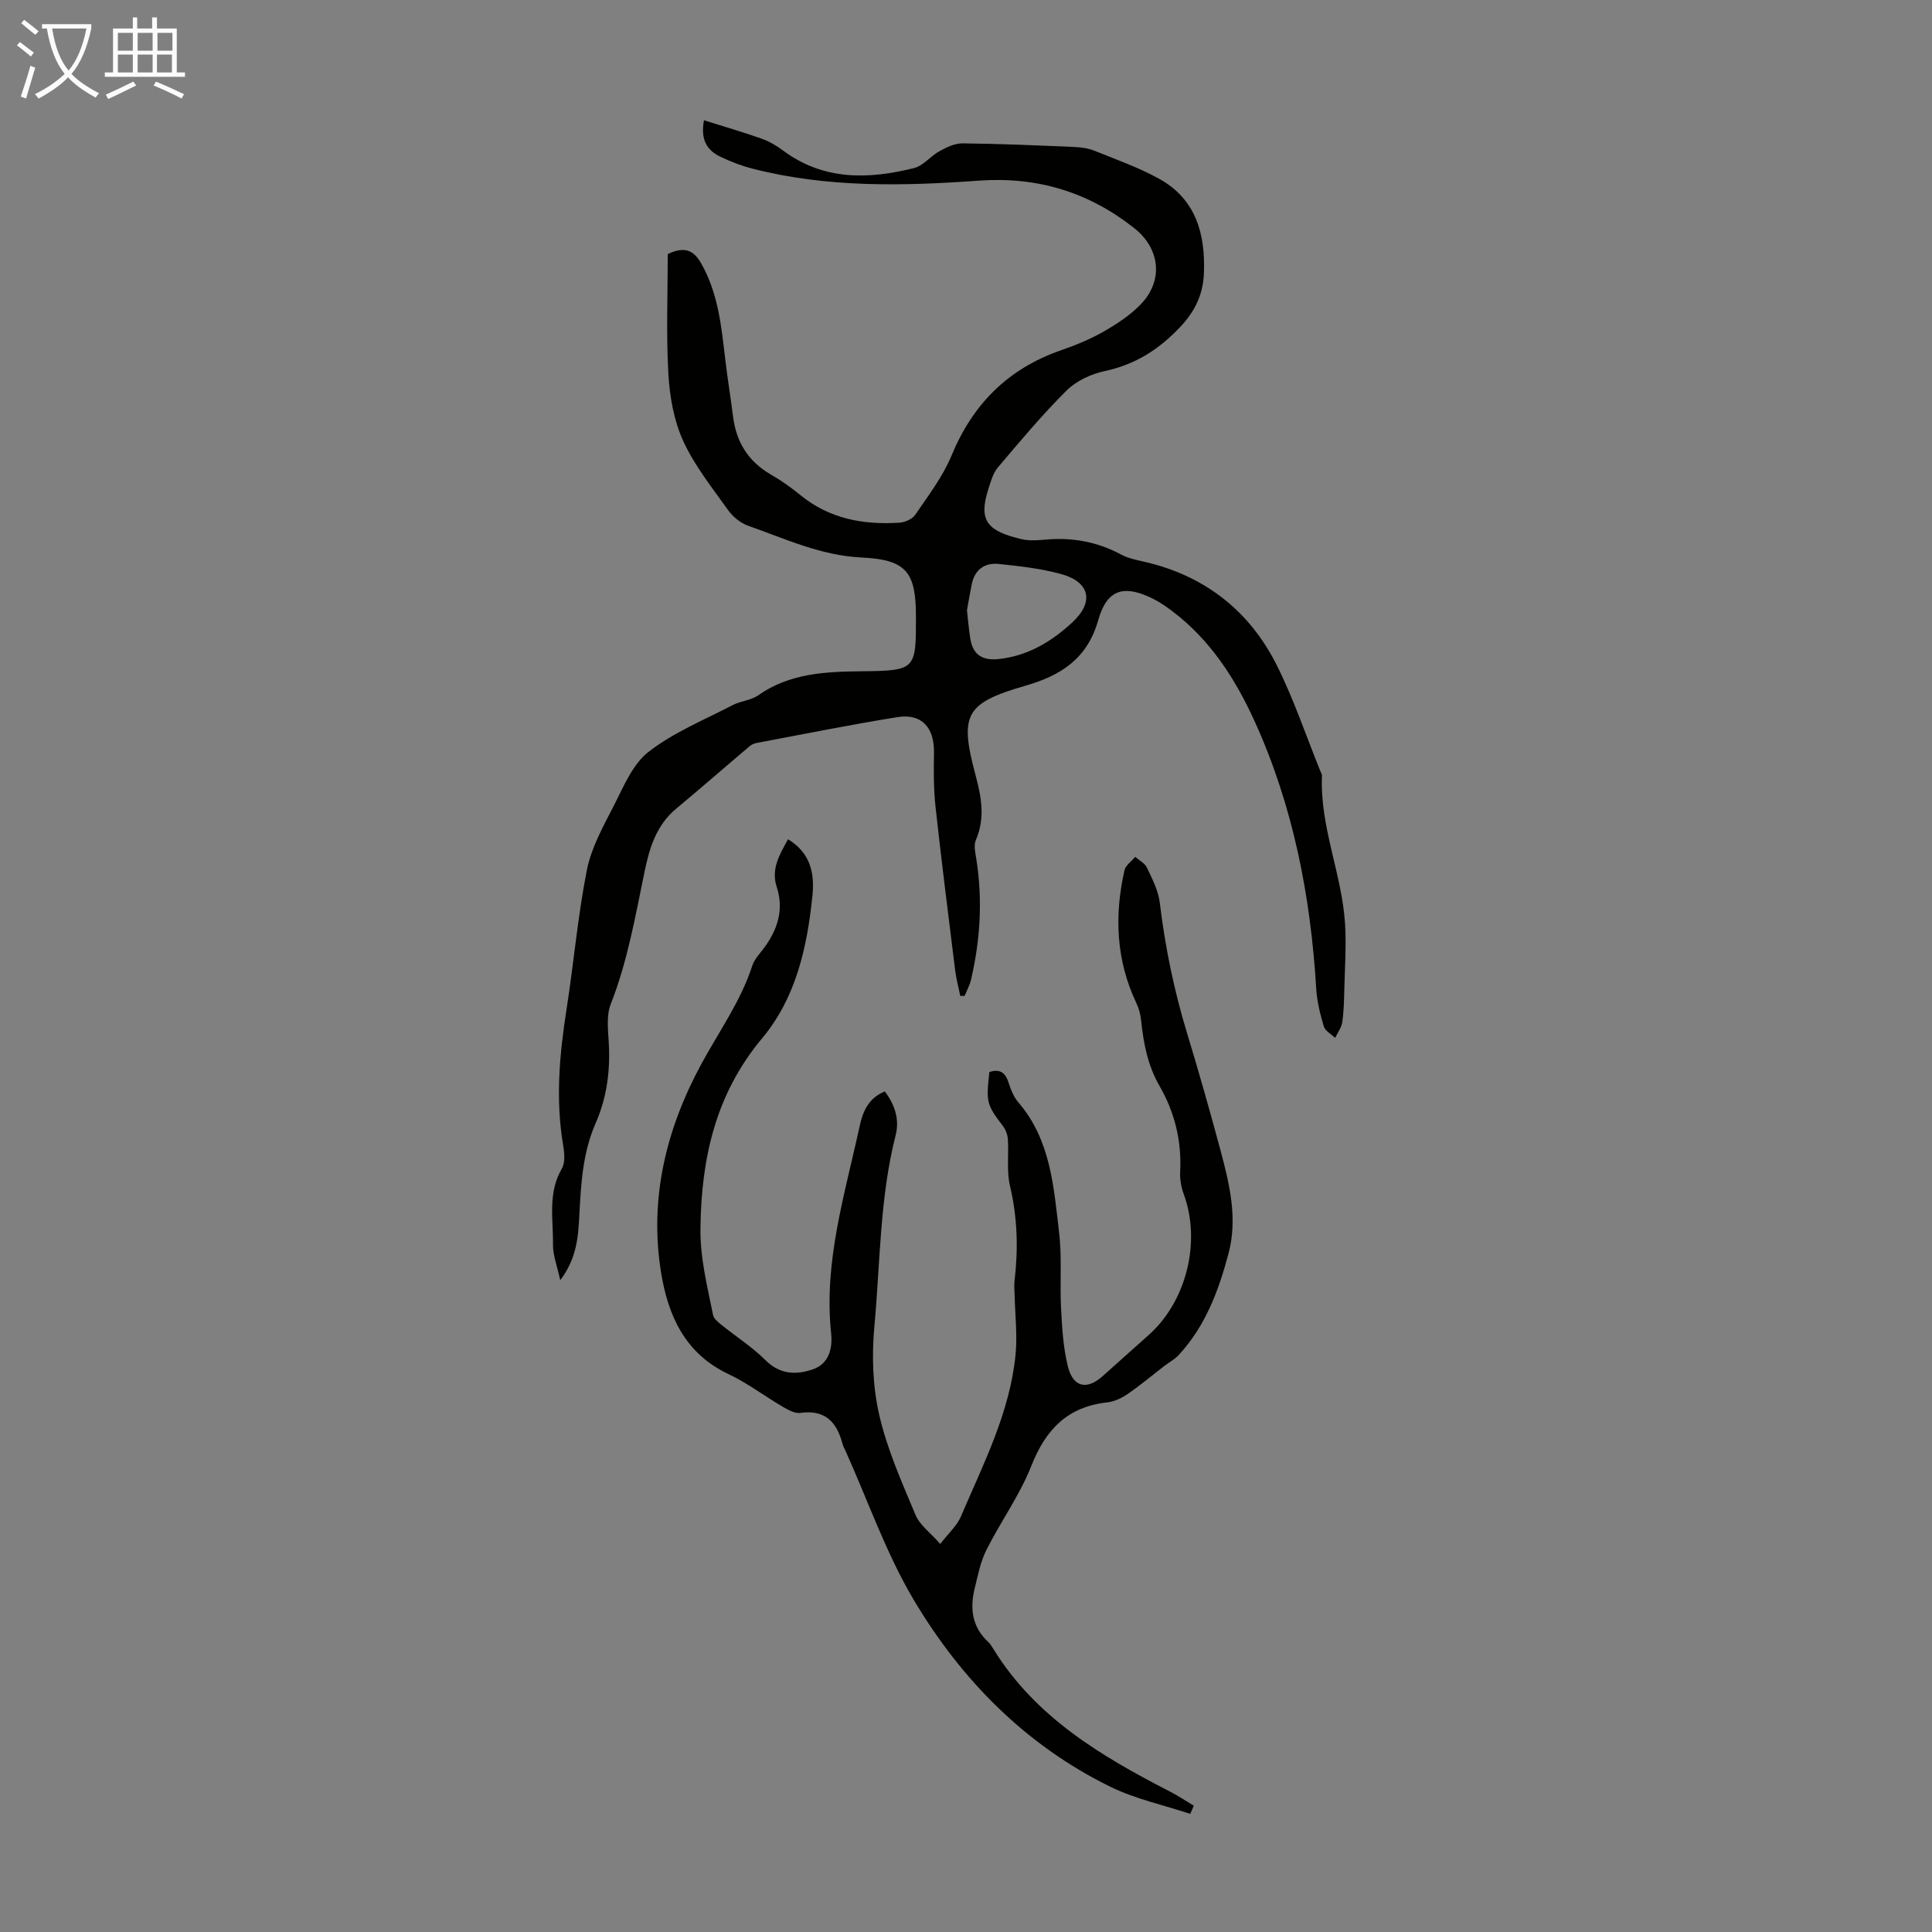
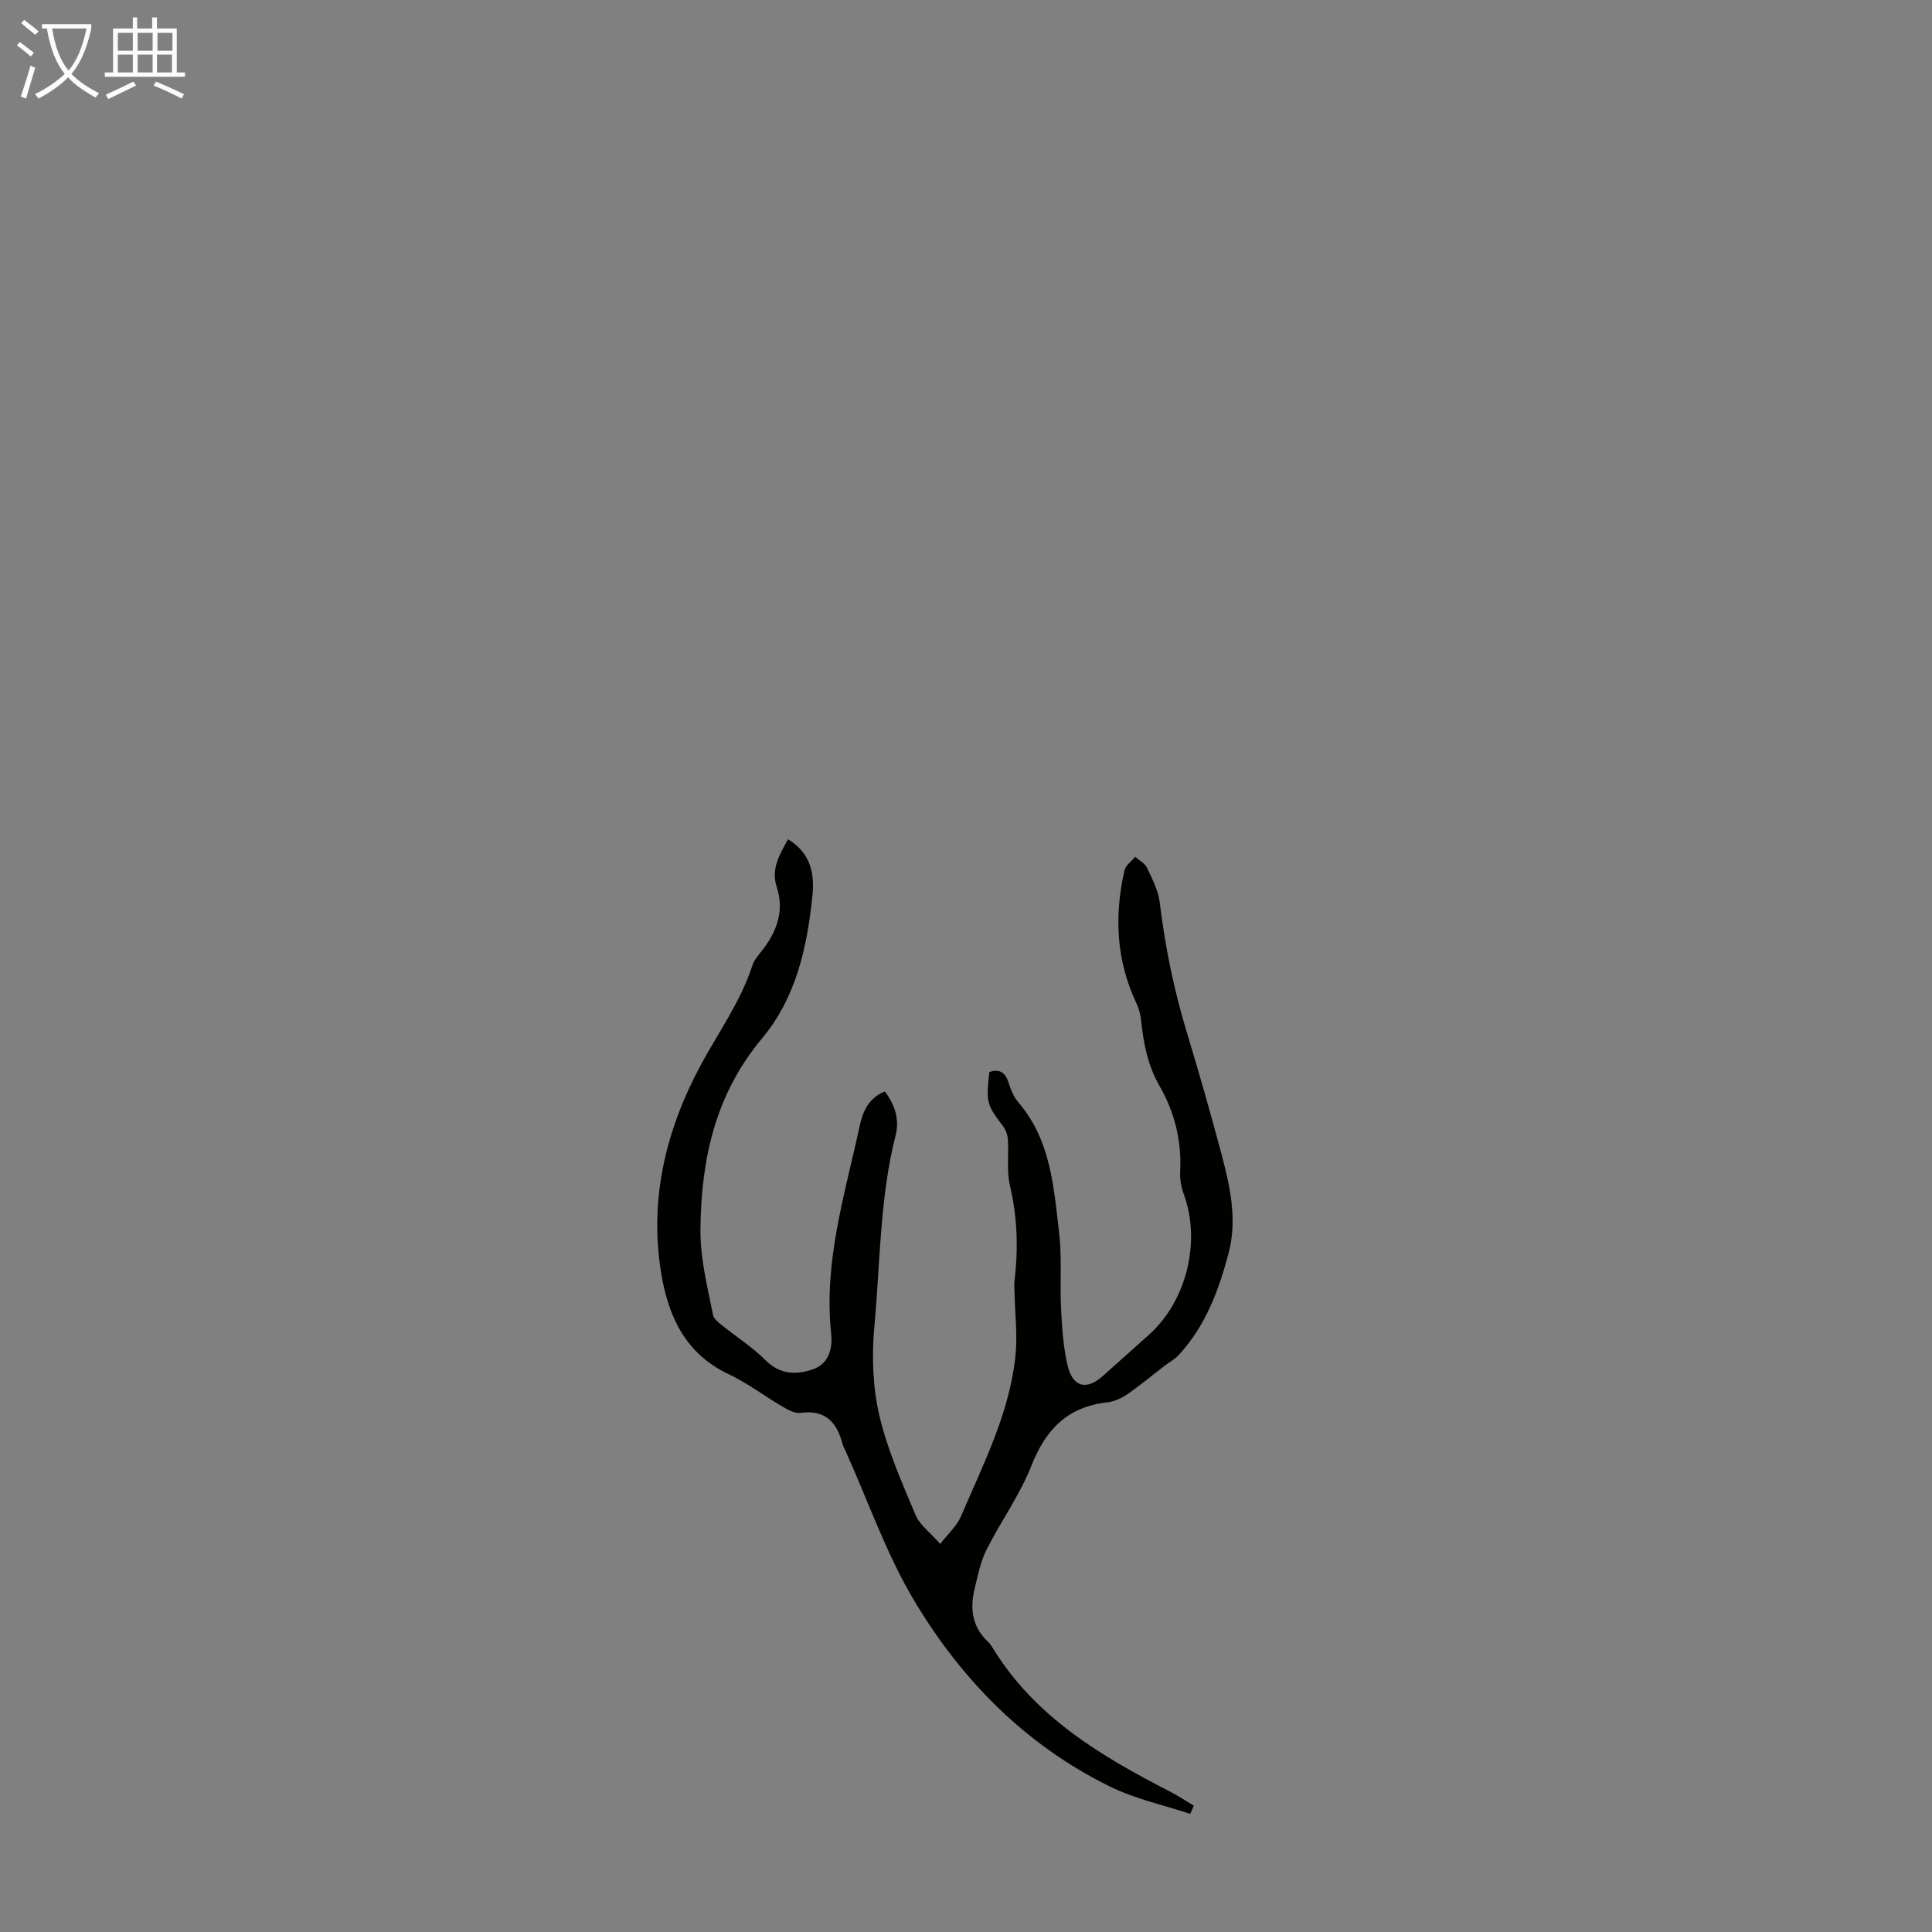
<svg xmlns="http://www.w3.org/2000/svg" enable-background="new 0 0 400 400" viewBox="0 0 400 400">
  <rect x="0" y="0" width="400" height="400" fill="#808080" stroke="none" />
  <path d="m6.4 11.7c-1-.8-1.9-1.6-2.9-2.3l.6-.7c.9.7 1.9 1.4 2.9 2.2zm-2.1 8.3c.7-2.1 1.4-4.2 2-6.4.2.1.6.3 1 .4-.7 2.3-1.3 4.4-1.9 6.4zm3-12.8c-1.1-.9-2.1-1.7-2.9-2.4l.6-.7c1 .8 2 1.5 3 2.4zm1.4-1.3v-.9h10.2v.9c-.9 4.2-2.3 7.3-4.1 9.4 1.3 1.4 3.2 2.7 5.7 4-.2.2-.4.5-.7.9-2.5-1.4-4.4-2.7-5.7-4.2-1.4 1.5-3.5 3-6.1 4.4 0 0 0 0-.1-.1-.3-.4-.5-.7-.7-.8 2.7-1.3 4.7-2.8 6.2-4.2-1.8-2.2-3-5.3-3.7-9.4zm9.2 0h-7.1c.6 3.8 1.7 6.7 3.4 8.7 1.7-2 2.9-4.8 3.7-8.7z" fill="#fafbfa" />
  <path d="m31.6 3.6h.9v2.3h4.1v9.1h1.7v.9h-16.6v-.9h1.7v-9.1h4.1v-2.3h.9v2.3h3.1v-2.3zm-4 13.3.6.8c-1.9.9-3.8 1.9-5.8 2.8-.2-.3-.3-.6-.5-.9 2-.9 3.9-1.8 5.7-2.7zm-3.2-10.1v3.7h3.1v-3.7zm0 4.5v3.7h3.1v-3.7zm4.1-4.5v3.7h3.1v-3.7zm0 4.5v3.7h3.1v-3.7zm9.1 9.1c-2.1-1.1-4.1-2-5.8-2.7l.5-.8c2.2.9 4.1 1.8 5.8 2.6zm-1.9-13.6h-3.1v3.7h3.1zm-3.2 4.5v3.7h3.1v-3.7z" fill="#fafbfa" />
  <g fill="#010100">
-     <path d="m115.99 265.06c-.64-3-1.53-5.2-1.5-7.4.07-5.26-1.12-10.66 1.83-15.7.75-1.28.53-3.33.26-4.95-1.58-9.4-.75-18.68.71-28.01 1.5-9.6 2.33-19.32 4.21-28.84.9-4.58 3.31-8.93 5.49-13.16 2.06-4.01 3.92-8.71 7.26-11.32 5.18-4.04 11.52-6.61 17.43-9.69 1.67-.87 3.79-.98 5.29-2.03 6.51-4.56 13.83-4.9 21.4-4.98 11.27-.12 11.27-.34 11.27-11.27 0-9.3-1.98-11.85-11.31-12.29-8.41-.4-15.78-3.89-23.44-6.57-1.58-.55-3.16-1.86-4.15-3.24-3.3-4.64-6.95-9.19-9.29-14.31-1.93-4.23-2.8-9.18-3.07-13.87-.47-8.35-.13-16.75-.13-24.83 3.57-1.69 5.39-.74 6.91 1.92 3.56 6.23 4.2 13.12 5.01 20.01.45 3.88 1.11 7.75 1.59 11.63.65 5.36 3.16 9.41 7.91 12.13 2.13 1.22 4.15 2.67 6.05 4.22 6.01 4.91 13.02 6.18 20.47 5.71 1.15-.07 2.69-.74 3.3-1.64 2.69-3.96 5.69-7.86 7.5-12.23 4.41-10.69 11.7-18 22.63-21.81 3.05-1.06 6.1-2.3 8.89-3.9 2.78-1.59 5.57-3.43 7.76-5.73 4.65-4.9 3.89-11.47-1.43-15.67-9.45-7.47-20.05-10.71-32.19-9.84-15.63 1.13-31.3 1.48-46.69-2.44-2.36-.6-4.69-1.48-6.89-2.55-2.63-1.28-4.09-3.42-3.32-7.51 4.06 1.28 8.04 2.43 11.93 3.81 1.56.55 3.06 1.43 4.39 2.42 8.4 6.27 17.71 6.03 27.2 3.66 1.9-.48 3.38-2.47 5.21-3.47 1.47-.81 3.19-1.66 4.8-1.64 7.71.08 15.43.42 23.14.75 1.43.06 2.93.27 4.23.8 4.52 1.83 9.18 3.47 13.42 5.83 7.55 4.21 9.5 11.41 9.19 19.48-.17 4.4-1.82 7.91-5 11.25-4.41 4.64-9.27 7.7-15.54 9.04-2.82.6-5.88 2.02-7.89 4.02-5.05 5.01-9.63 10.5-14.23 15.93-1.03 1.22-1.5 2.99-2 4.57-2.06 6.47-.17 8.63 6.96 10.29 1.59.37 3.36.21 5.02.07 5.49-.48 10.63.47 15.53 3.1 1.72.92 3.78 1.23 5.72 1.71 12.07 3.03 21 10.22 26.51 21.2 3.54 7.06 6.06 14.63 9.04 21.97.13.31.34.64.32.95-.46 10.55 4.15 20.32 4.78 30.67.28 4.54-.05 9.12-.16 13.69-.05 2.23-.1 4.48-.43 6.67-.17 1.12-.96 2.14-1.46 3.21-.81-.78-2.07-1.43-2.35-2.37-.76-2.54-1.41-5.18-1.57-7.82-1.16-19.24-4.8-37.94-12.83-55.53-3.96-8.67-9.13-16.7-16.94-22.6-1.25-.94-2.54-1.85-3.93-2.55-6.07-3.05-9.62-2.05-11.43 4.37-2.25 7.99-7.71 11.46-15.04 13.58-12.48 3.61-13.75 5.93-10.35 18.58 1.22 4.55 2 8.87.04 13.41-.47 1.09-.1 2.63.11 3.92 1.32 8.4.83 16.72-1.1 24.97-.27 1.15-.87 2.22-1.32 3.33-.3.01-.6.03-.9.04-.36-1.76-.84-3.51-1.06-5.28-1.4-11.29-2.83-22.57-4.07-33.88-.41-3.73-.38-7.53-.32-11.3.07-5.13-2.57-8.08-7.54-7.28-9.7 1.55-19.34 3.51-29.01 5.32-.53.1-1.12.29-1.52.62-5.12 4.33-10.17 8.75-15.33 13.04-4.06 3.38-5.5 8.08-6.5 12.91-1.92 9.29-3.53 18.63-7.03 27.55-.92 2.35-.55 5.31-.4 7.97.33 5.79-.39 11.37-2.73 16.69-2.71 6.18-3.04 12.75-3.38 19.35-.23 4.32-.57 8.66-3.94 13.14zm84.21-138.71c.21 1.85.37 3.84.68 5.81.52 3.33 2.41 4.65 5.85 4.29 6.08-.64 10.94-3.59 15.27-7.58 4.6-4.25 3.68-8.42-2.44-10.06-4.17-1.11-8.52-1.62-12.83-2.05-2.85-.28-4.92 1.16-5.53 4.17-.36 1.73-.65 3.48-1 5.42z" />
    <path d="m246.42 375.54c-5.55-1.84-11.39-3.08-16.59-5.64-17.53-8.61-30.84-22.15-40.67-38.7-5.72-9.63-9.44-20.45-14.07-30.73-.23-.51-.52-1-.66-1.54-1.17-4.5-3.58-7.13-8.72-6.4-1.15.16-2.57-.65-3.69-1.3-3.76-2.2-7.28-4.89-11.2-6.74-9.04-4.27-12.54-12.18-13.97-21.14-2.44-15.25 1.07-29.6 8.32-43 3.65-6.75 8.19-13.02 10.59-20.43.43-1.33 1.53-2.45 2.4-3.62 2.82-3.8 4.18-7.97 2.67-12.6-1.24-3.79.53-6.67 2.32-9.94 4.62 2.79 5.53 7.02 5.06 11.63-1.09 10.69-3.38 21.16-10.44 29.6-9.6 11.49-12.57 24.75-12.75 39.29-.08 6.25 1.43 12.04 2.61 17.98.15.74.99 1.44 1.65 1.97 3.05 2.46 6.4 4.6 9.16 7.34 3.01 3 6.3 3.14 9.82 1.95 3.45-1.17 4.13-4.49 3.82-7.44-1.58-14.83 2.84-28.78 5.9-42.93.64-2.96 1.8-5.8 5.21-7.18 2.05 2.7 3.08 5.77 2.25 9.03-3.31 13-3.19 26.39-4.41 39.61-.56 6.06-.35 12.46 1.01 18.35 1.63 7.1 4.67 13.92 7.51 20.69.88 2.11 3.08 3.68 5.12 6.01 1.71-2.22 3.45-3.76 4.27-5.68 4.64-10.87 10.14-21.51 11.32-33.51.4-4.05-.1-8.18-.19-12.28-.02-1-.14-2.02-.02-3.01.78-6.6.61-13.1-.94-19.64-.73-3.07-.23-6.42-.44-9.64-.06-.95-.45-2.01-1.02-2.76-3.37-4.45-3.52-4.87-2.81-11.19 2.01-.66 3.24-.03 3.93 2.08.48 1.47 1.07 3.05 2.06 4.19 6.72 7.8 7.33 17.53 8.45 27.01.61 5.17.13 10.46.4 15.67.21 4 .45 8.07 1.39 11.93 1.08 4.41 3.92 5.03 7.23 2.08 3.18-2.83 6.33-5.68 9.51-8.5 7.87-6.99 10.9-19.37 7.25-29.25-.53-1.43-.8-3.07-.72-4.59.33-6.34-1.13-12.27-4.25-17.69-2.49-4.32-3.35-8.93-3.85-13.73-.12-1.19-.46-2.42-.98-3.5-4.19-8.86-4.58-18.06-2.45-27.45.24-1.05 1.46-1.87 2.22-2.8.83.74 2 1.32 2.43 2.24 1.09 2.31 2.35 4.71 2.65 7.19 1.11 9.17 2.94 18.15 5.63 26.98 2.47 8.11 4.78 16.27 6.98 24.46 1.86 6.94 3.54 14.04 1.65 21.18-2.03 7.67-4.79 15.14-10.37 21.13-.82.88-1.95 1.47-2.91 2.21-2.54 1.95-5 4.02-7.63 5.83-1.24.85-2.77 1.57-4.24 1.73-8.22.91-12.74 5.63-15.7 13.16-2.39 6.07-6.34 11.5-9.29 17.38-1.23 2.45-1.77 5.27-2.43 7.97-1.02 4.14-.56 7.98 2.79 11.08.48.45.83 1.06 1.18 1.63 8.73 14.05 22.3 22.07 36.47 29.36 1.69.87 3.28 1.94 4.92 2.92-.23.57-.48 1.13-.74 1.69z" />
  </g>
</svg>